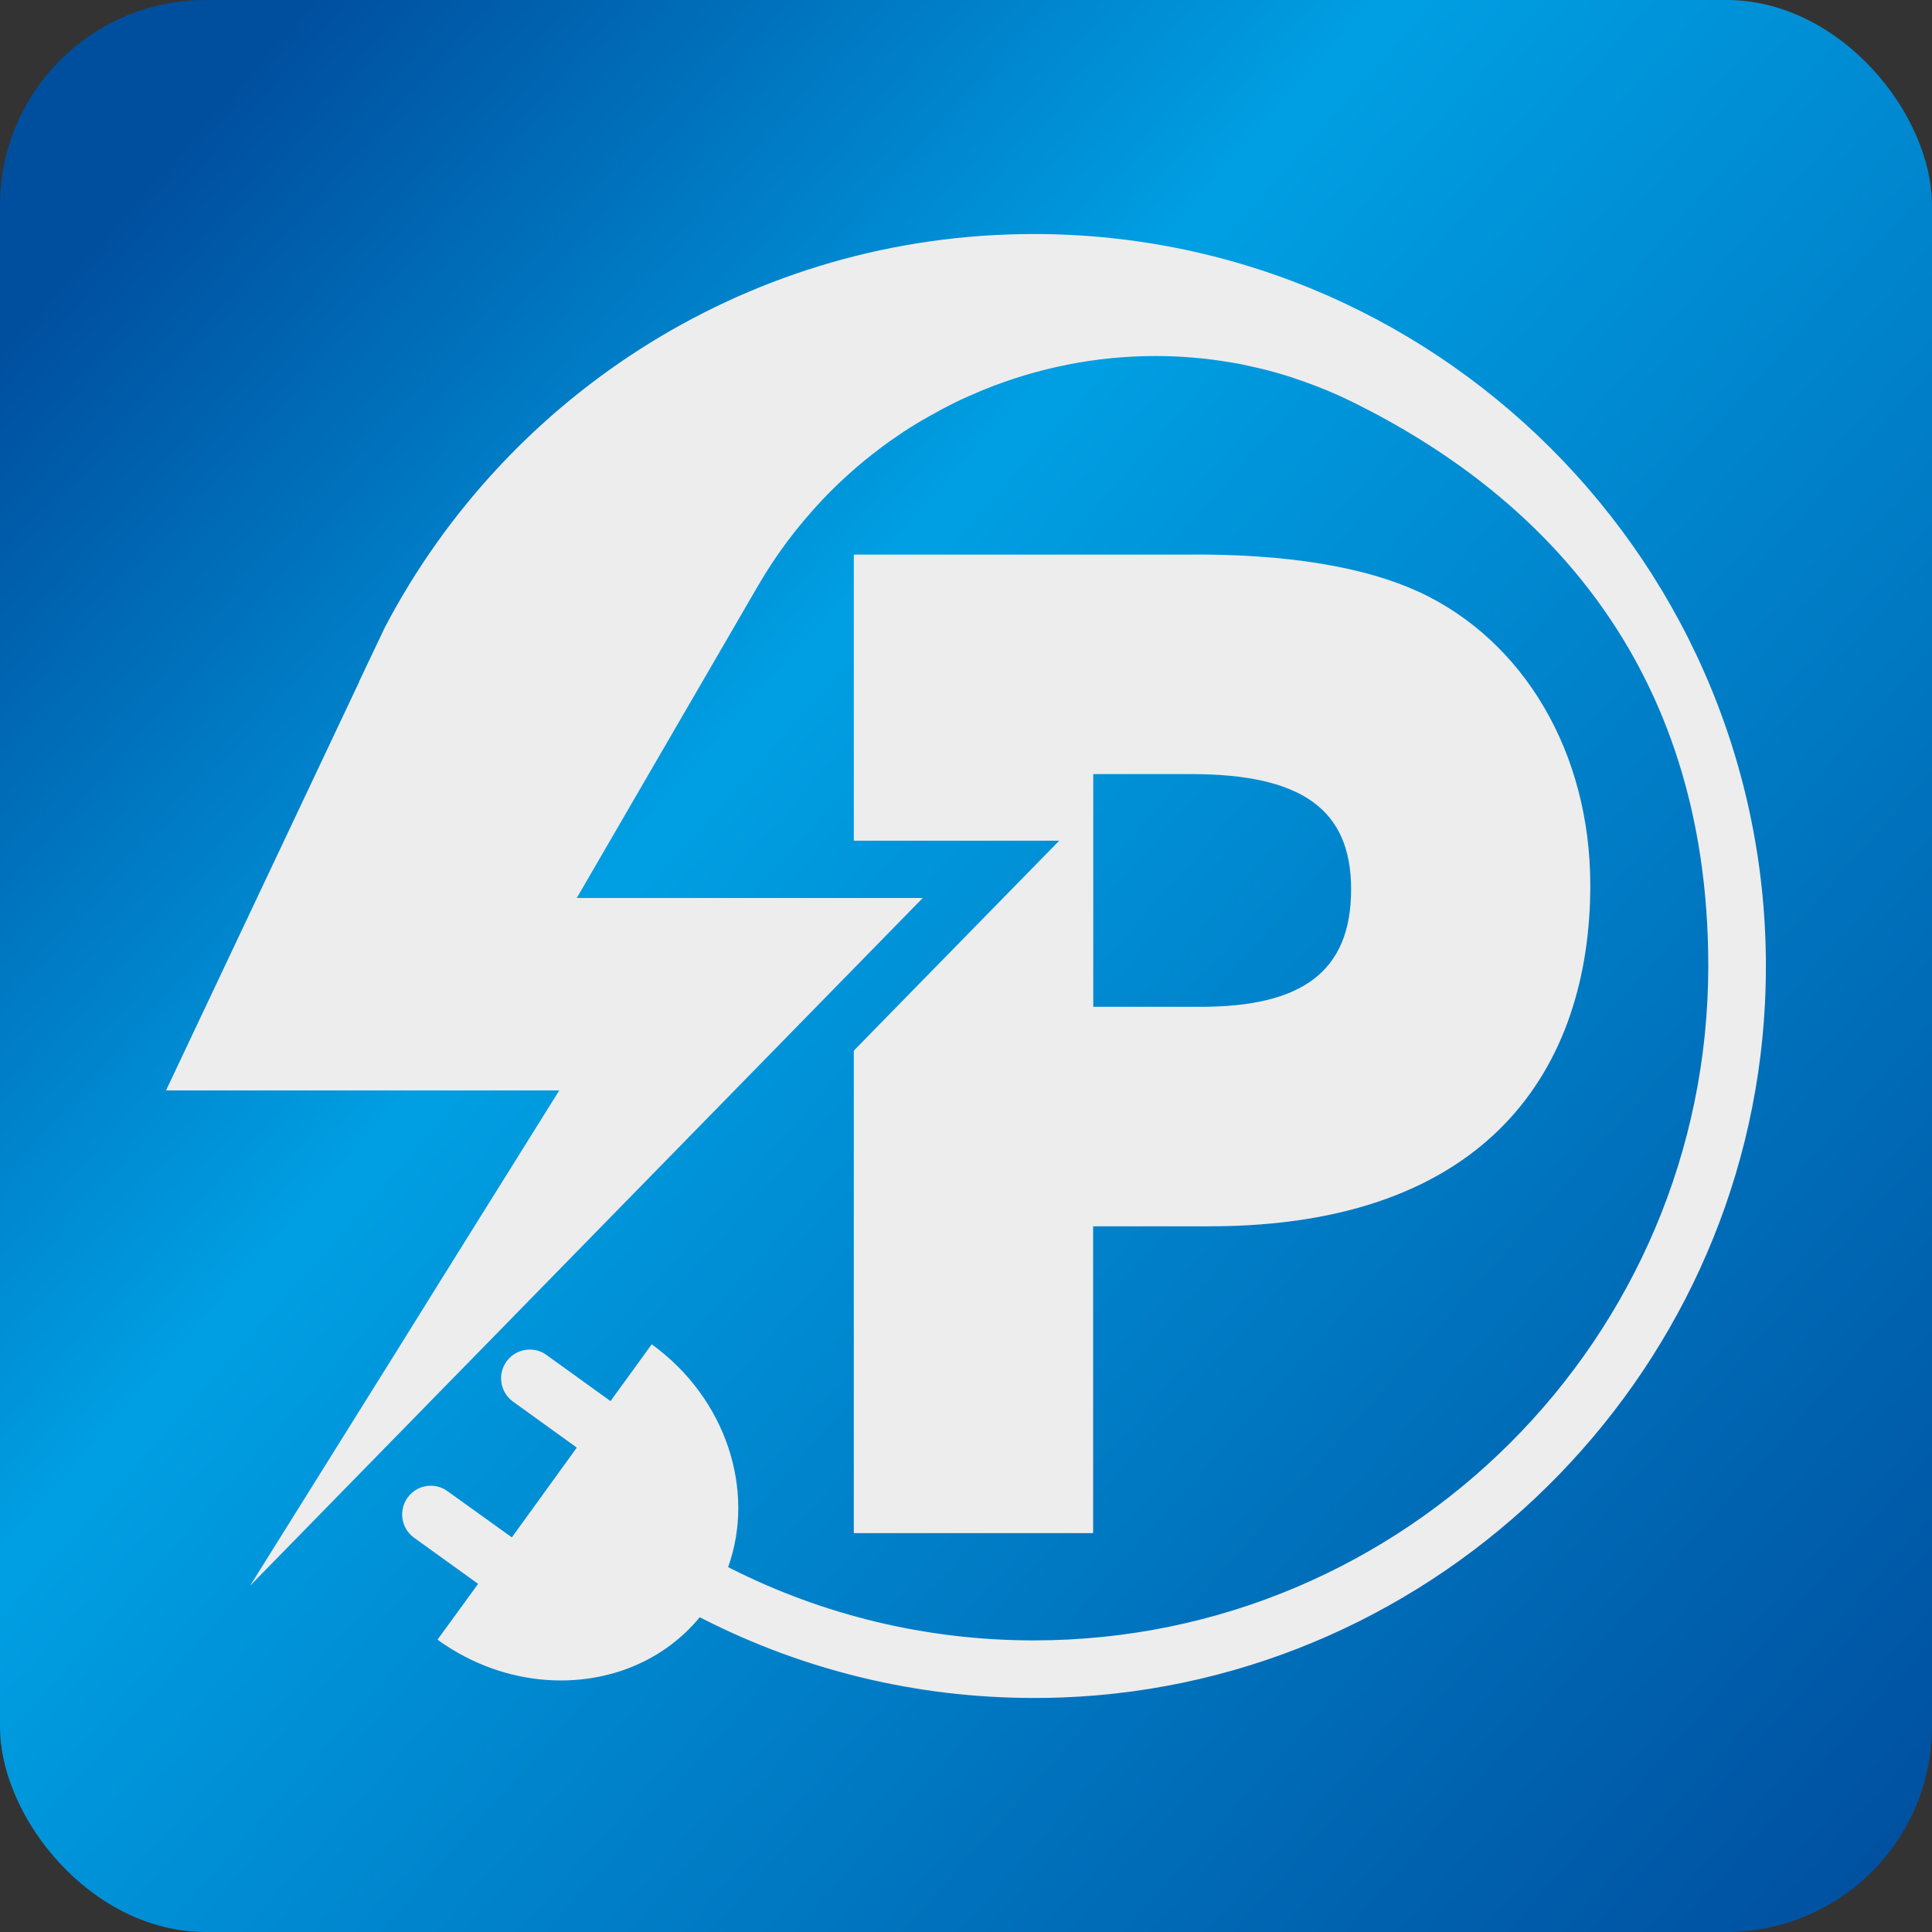
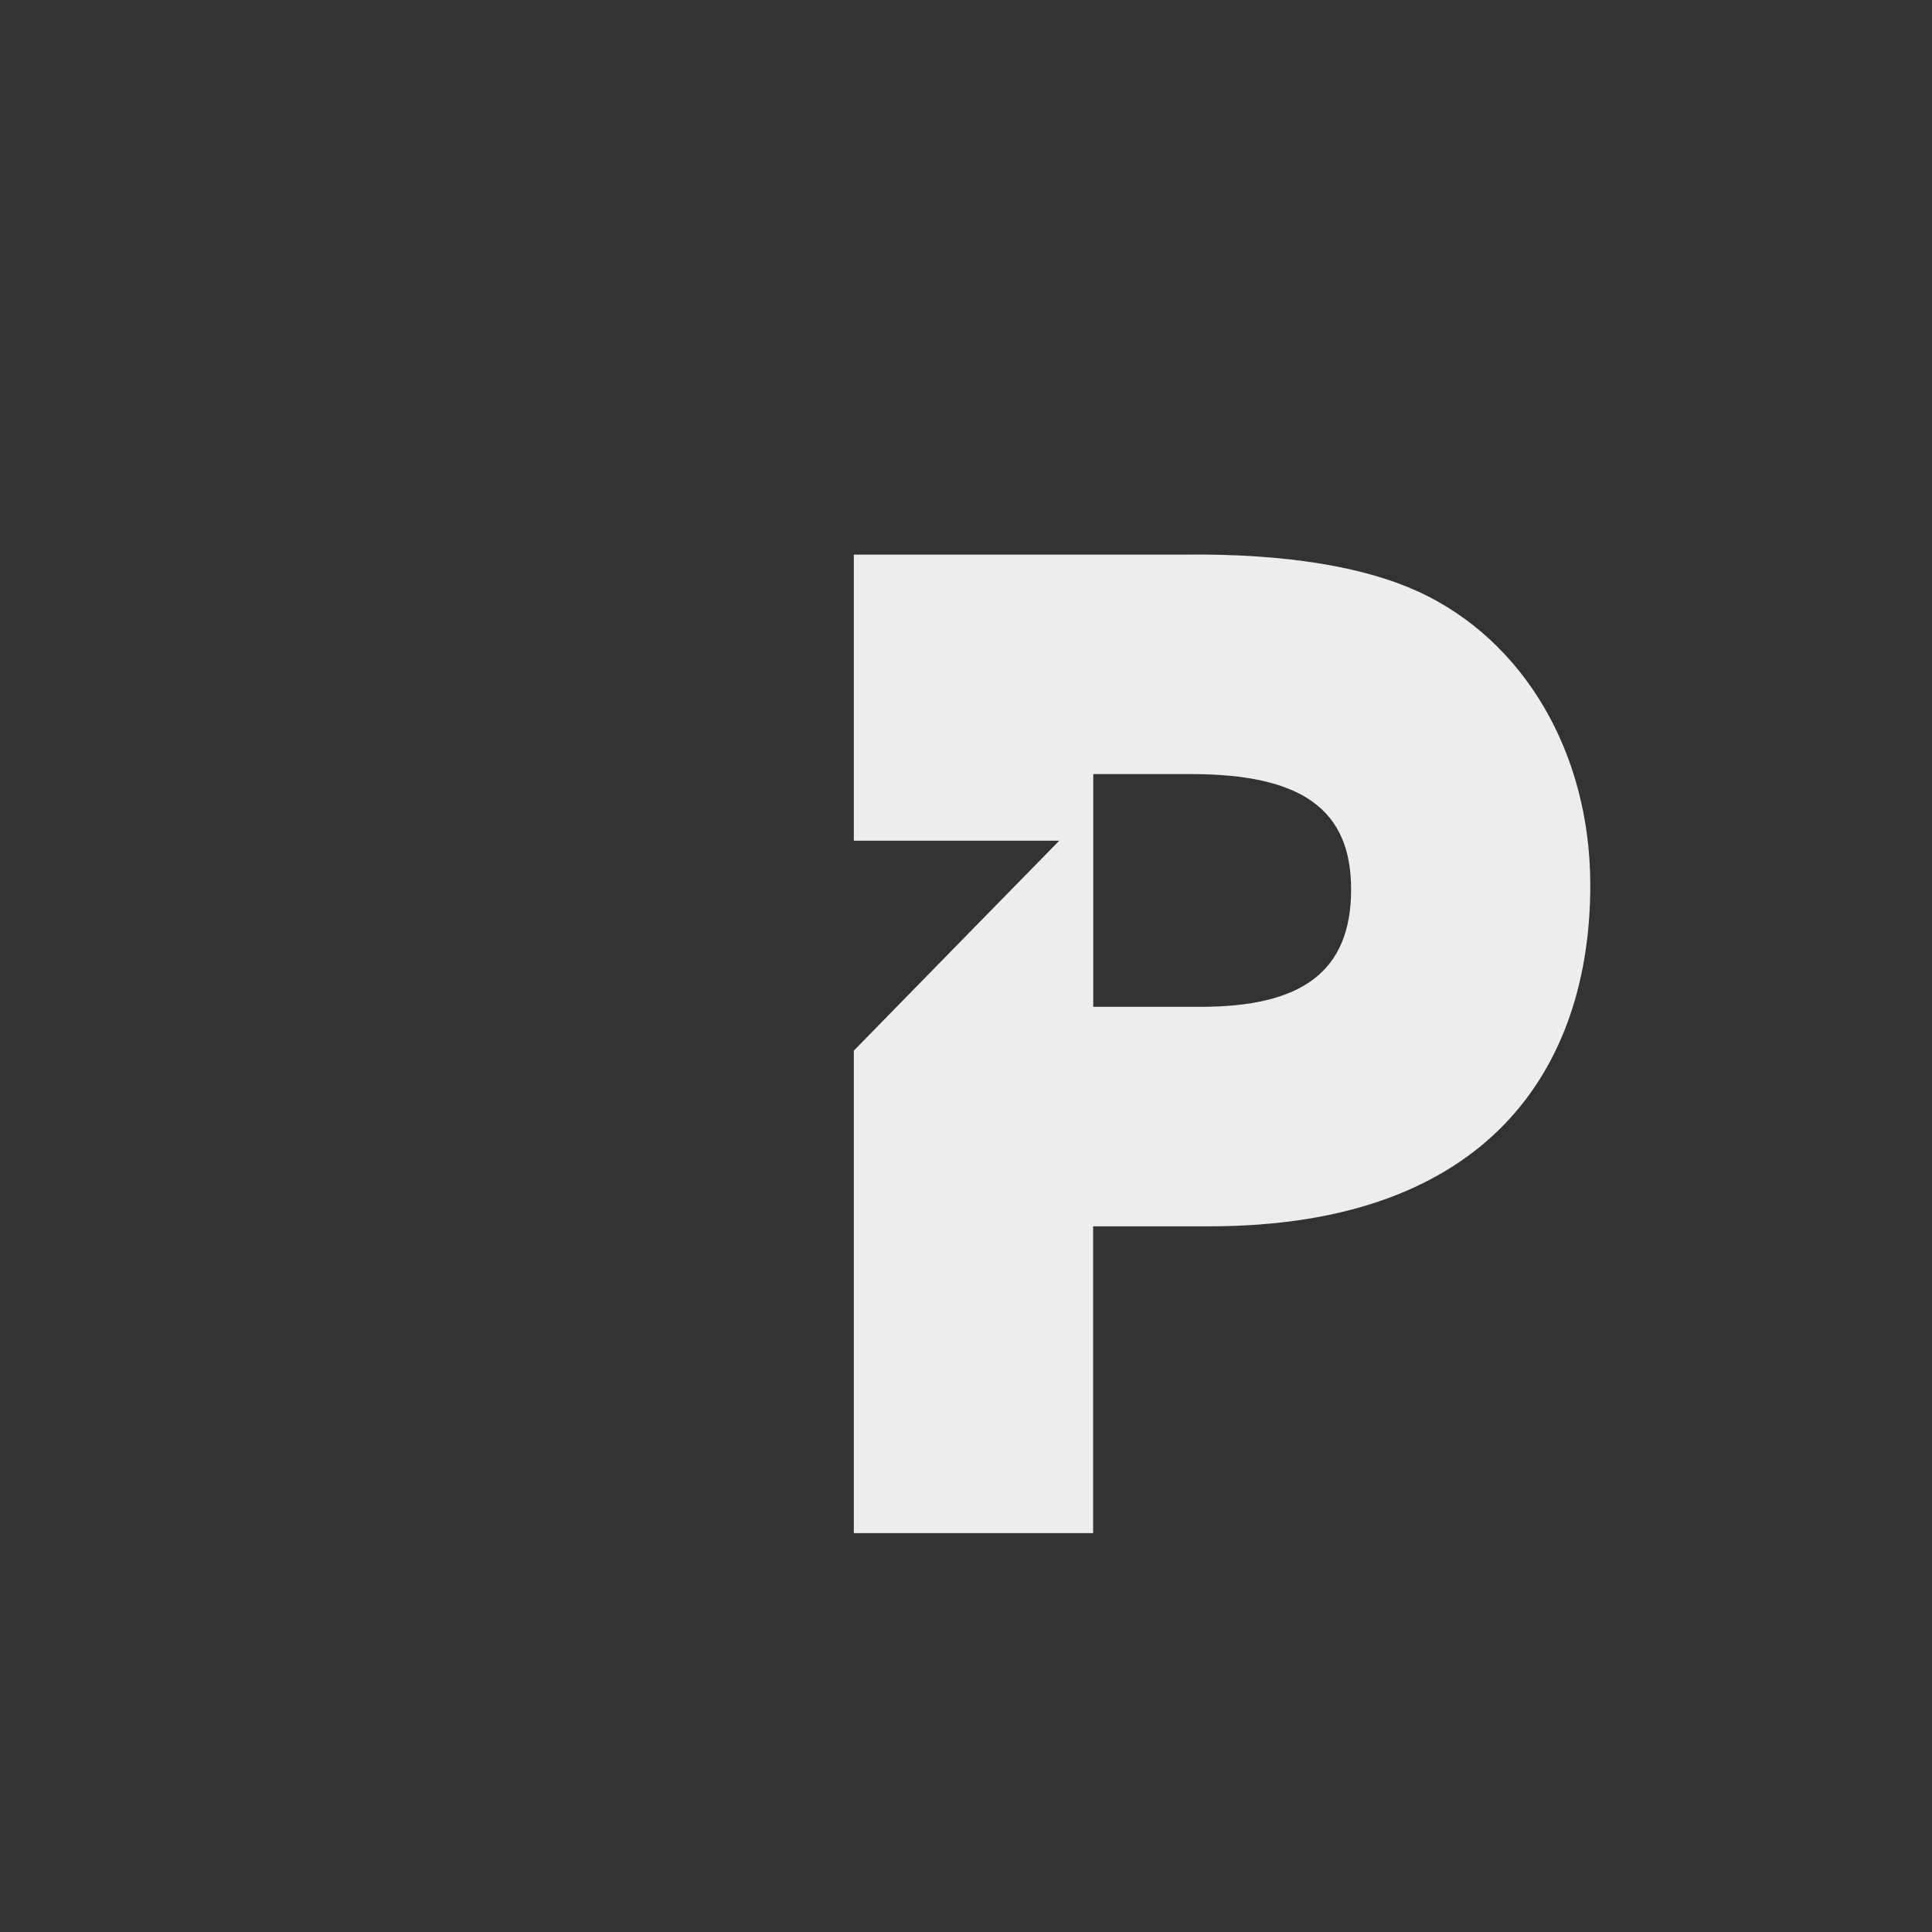
<svg xmlns="http://www.w3.org/2000/svg" id="Calque_1" data-name="Calque 1" viewBox="0 0 150 150">
  <rect x="0" y="0" width="150" height="150" fill="#333333" stroke="none" />
  <defs>
    <style>
      .cls-1 {
        fill: #ededed;
      }

      .cls-1, .cls-2 {
        stroke-width: 0px;
      }

      .cls-2 {
        fill: url(#Dégradé_sans_nom_16);
      }
    </style>
    <linearGradient id="Dégradé_sans_nom_16" data-name="Dégradé sans nom 16" x1="9.28" y1="16.71" x2="151.86" y2="143.16" gradientUnits="userSpaceOnUse">
      <stop offset="0" stop-color="#004f9f" />
      <stop offset=".33" stop-color="#009fe3" />
      <stop offset="1" stop-color="#004f9f" />
    </linearGradient>
  </defs>
-   <rect class="cls-2" x="0" width="150" height="150" rx="15.96" ry="15.96" />
  <g>
    <path class="cls-1" d="M110.13,45.94c-4-1.85-10.06-2.98-18.17-2.88h-25.67v22.21h15.95l-7.42,7.58-5.35,5.47-3.18,3.25v37.46h18.58v-23.82h9.03c21.77,0,29.57-12.42,29.57-26.49,0-10.26-5.14-19-13.35-22.79ZM93.2,78.17h-8.32v-18.07h7.6c8.62,0,12.42,2.77,12.42,8.94,0,6.47-3.9,9.13-11.7,9.13Z" />
-     <path class="cls-1" d="M137.03,77.94c-1.48,29.18-25.34,52.73-54.53,53.85-.74.03-1.49.04-2.22.04-9.23,0-17.93-2.2-25.64-6.11-.11-.05-.21-.11-.31-.16-1.5,1.82-3.41,3.15-5.54,3.96-.47.18-.95.34-1.44.46-1.23.33-2.51.49-3.81.49-2.84,0-5.79-.79-8.45-2.42-.38-.23-.76-.48-1.12-.75l3.15-4.33-4.97-3.58c-1-.71-1.22-2.11-.51-3.11.44-.61,1.11-.93,1.81-.93.45,0,.91.14,1.3.43l4.99,3.58,1.94-2.68,2.64-3.65.46-.64-4.95-3.57c-1-.72-1.22-2.11-.51-3.11.44-.61,1.12-.93,1.81-.93.45,0,.91.13,1.3.42l4.97,3.58,3.2-4.41c5.81,4.21,8.06,11.37,5.93,17.3.09.04.19.1.28.14,7.05,3.55,15.03,5.55,23.45,5.55,28.88,0,52.37-23.49,52.37-52.37,0-23.75-13.37-36.74-27.6-43.77-1.23-.61-2.48-1.13-3.75-1.58-.63-.23-1.27-.44-1.9-.62-.63-.19-1.28-.36-1.93-.5-.64-.15-1.28-.29-1.93-.39-1.94-.33-3.89-.49-5.82-.49-4.62,0-9.19.92-13.45,2.67-.7.29-1.4.6-2.1.94h0c-.69.34-1.36.7-2.03,1.08-.68.38-1.34.78-1.98,1.2-.64.43-1.28.87-1.89,1.34-1.55,1.17-3.01,2.47-4.38,3.91-.96,1.02-1.88,2.1-2.74,3.25-.82,1.1-1.59,2.26-2.29,3.47l-14.06,24.22h26.86l-5.35,5.47-29.04,29.69-3.17,3.24-14.66,14.99,11.95-19.13,2.68-4.31,9.37-15.01H12.89l15-31.73v-.03s1.99-4.19,1.99-4.19c9.51-18.14,28.52-30.54,50.39-30.54,32.31,0,58.41,27.11,56.76,59.78Z" />
  </g>
</svg>